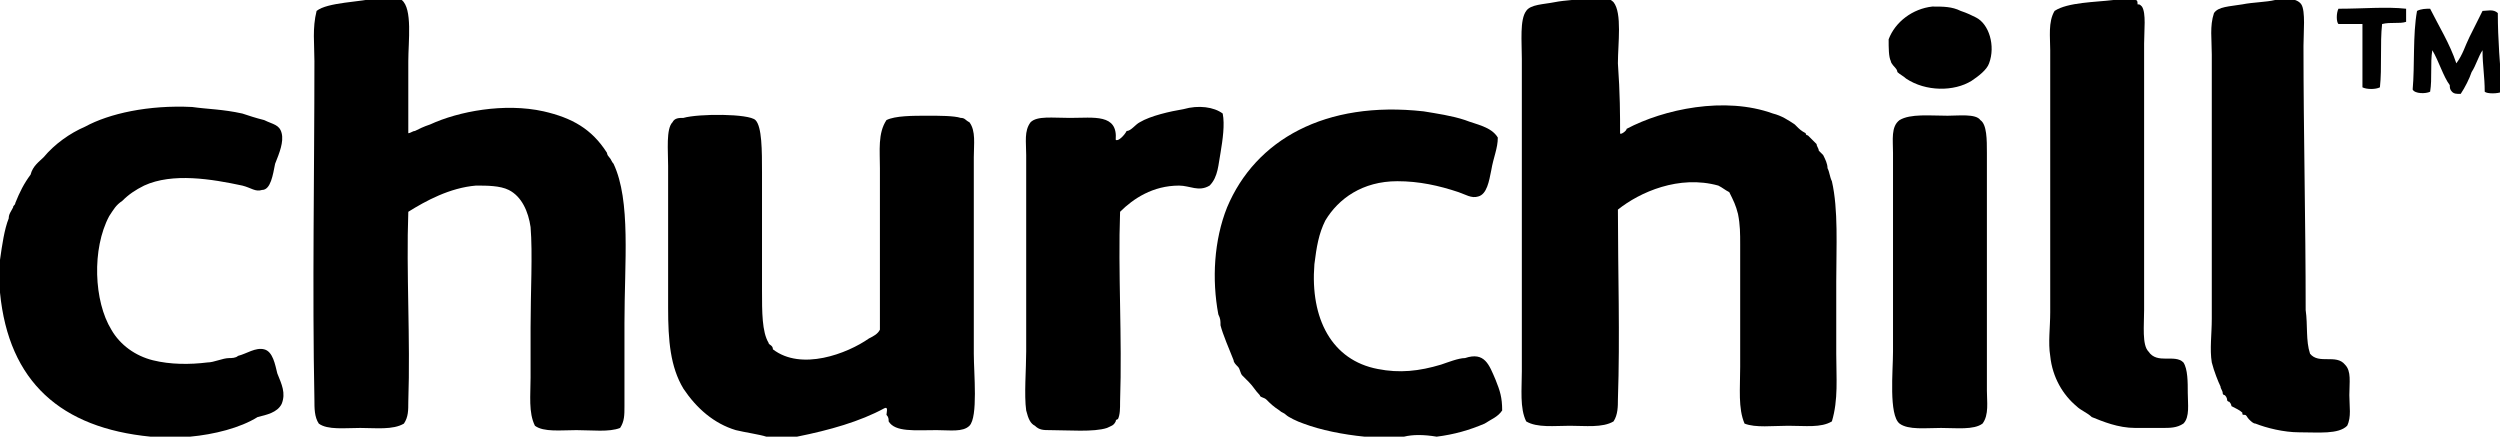
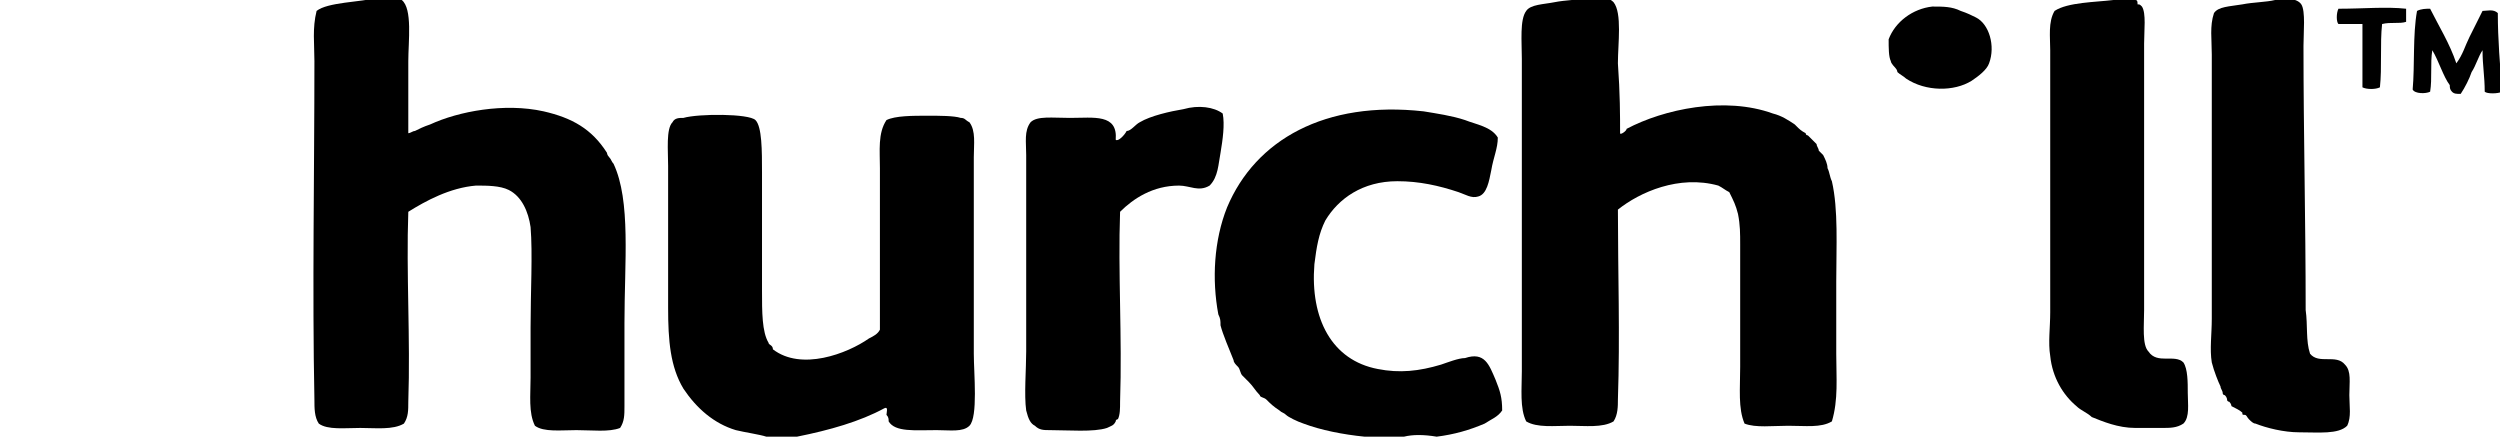
<svg xmlns="http://www.w3.org/2000/svg" version="1.1" id="Layer_1" x="0px" y="0px" viewBox="0 0 114.5 20" enable-background="new 0 0 114.5 20" xml:space="preserve">
  <g>
    <g>
      <path fill-rule="evenodd" clip-rule="evenodd" d="M18.7,6.1c0.1,0,0.2-0.1,0.3-0.1c0.2-0.1,0.4-0.2,0.7-0.3c1.3-0.6,3.4-1,5.2-0.6    c1.3,0.3,2.2,0.8,2.9,1.9c0,0,0,0.1,0.1,0.2c0.1,0.1,0.1,0.2,0.2,0.3c0.8,1.7,0.5,4.5,0.5,7.3c0,1.3,0,2.5,0,3.8    c0,0.4,0,0.7-0.2,1c-0.5,0.2-1.3,0.1-2,0.1c-0.7,0-1.5,0.1-1.9-0.2c-0.3-0.6-0.2-1.4-0.2-2.2c0-0.7,0-1.5,0-2.3    c0-1.6,0.1-3.4,0-4.6c-0.1-0.7-0.4-1.4-1-1.7c-0.4-0.2-1-0.2-1.5-0.2c-1.2,0.1-2.3,0.7-3.1,1.2c-0.1,2.8,0.1,5.8,0,8.7    c0,0.4,0,0.7-0.2,1c-0.5,0.3-1.3,0.2-2,0.2c-0.7,0-1.5,0.1-1.9-0.2c-0.2-0.3-0.2-0.7-0.2-1.1c-0.1-5,0-10.4,0-15.5    c0-0.8-0.1-1.5,0.1-2.3c0.5-0.4,2-0.4,2.8-0.6c0.3,0,0.8-0.1,1.1,0.1c0.5,0.4,0.3,1.9,0.3,2.8C18.7,4.2,18.7,5.1,18.7,6.1z" />
      <path fill-rule="evenodd" clip-rule="evenodd" d="M74.2,6.1c0,0.1,0.3-0.1,0.3-0.2c1.7-0.9,4.5-1.5,6.7-0.7c0.4,0.1,0.7,0.3,1,0.5    c0,0,0.1,0.1,0.1,0.1c0.1,0.1,0.2,0.2,0.4,0.3c0,0,0,0.1,0.1,0.1c0.1,0.1,0.3,0.3,0.4,0.4c0,0.1,0.1,0.2,0.1,0.3    c0.1,0.1,0.1,0.1,0.2,0.2c0.1,0.2,0.2,0.4,0.2,0.6c0.1,0.2,0.1,0.4,0.2,0.6c0.3,1.3,0.2,3,0.2,4.6c0,1.1,0,2.2,0,3.3    c0,1.1,0.1,2.1-0.2,3.1c-0.5,0.3-1.2,0.2-2,0.2c-0.7,0-1.5,0.1-2-0.1c-0.3-0.7-0.2-1.6-0.2-2.6c0-1.8,0-3.8,0-5.6    c0-0.5,0-0.9-0.1-1.4c-0.1-0.4-0.2-0.6-0.4-1c-0.2-0.1-0.3-0.2-0.5-0.3c-1.8-0.5-3.6,0.3-4.6,1.1c0,2.8,0.1,5.8,0,8.7    c0,0.3,0,0.7-0.2,1c-0.5,0.3-1.3,0.2-2,0.2c-0.7,0-1.5,0.1-2-0.2c-0.3-0.6-0.2-1.5-0.2-2.3c0-4.6,0-9.4,0-14.3    c0-0.8-0.1-1.8,0.2-2.2c0.2-0.3,0.8-0.3,1.3-0.4c0.5-0.1,1.1-0.1,1.5-0.2c0.4-0.1,0.9-0.1,1.2,0.2c0.4,0.5,0.2,1.9,0.2,2.8    C74.2,4.3,74.2,5.3,74.2,6.1z" />
      <path fill-rule="evenodd" clip-rule="evenodd" d="M100,16.6c0.2,0.3,0.2,0.9,0.2,1.4c0,0.5,0.1,1.1-0.2,1.4    c-0.3,0.2-0.6,0.2-1,0.2c-0.4,0-0.8,0-1.2,0c-0.8,0-1.5-0.3-2-0.5c-0.2-0.2-0.5-0.3-0.7-0.5c-0.6-0.5-1.1-1.3-1.2-2.3    c-0.1-0.6,0-1.3,0-2c0-3.9,0-8.1,0-12c0-0.6-0.1-1.3,0.2-1.8c0.6-0.4,1.9-0.4,2.7-0.5c0.2,0,0.8-0.1,1,0c0.1,0,0.1,0.1,0.1,0.2    c0.1,0,0.1,0,0.2,0.1c0.2,0.3,0.1,1.1,0.1,1.7c0,4.1,0,8.1,0,12.2c0,0.7-0.1,1.6,0.2,1.9C98.8,16.7,99.6,16.2,100,16.6z" />
      <path fill-rule="evenodd" clip-rule="evenodd" d="M105.8,16.2c0.4,0.5,1.2,0,1.6,0.5c0.3,0.3,0.2,0.8,0.2,1.4c0,0.5,0.1,1-0.1,1.4    c-0.4,0.4-1.3,0.3-2.2,0.3c-0.7,0-1.5-0.2-2-0.4c-0.1,0-0.2-0.1-0.3-0.2c-0.1-0.1-0.1-0.2-0.2-0.2c-0.1,0-0.1,0-0.1-0.1    c-0.1-0.1-0.3-0.2-0.5-0.3c0,0,0-0.1-0.1-0.2c0,0-0.1,0-0.1-0.1c0,0,0-0.1-0.1-0.2c0,0-0.1,0-0.1-0.1c0-0.1-0.1-0.2-0.1-0.3    c-0.1-0.2-0.3-0.7-0.4-1.1c-0.1-0.6,0-1.3,0-2c0-3.9,0-8.1,0-12.1c0-0.7-0.1-1.3,0.1-1.9c0.2-0.3,0.7-0.3,1.3-0.4    c0.5-0.1,1.1-0.1,1.5-0.2c0.4-0.1,1-0.1,1.2,0.2c0.2,0.3,0.1,1.3,0.1,1.9c0,4,0.1,8,0.1,12.1C105.7,14.9,105.6,15.6,105.8,16.2z" />
      <path fill-rule="evenodd" clip-rule="evenodd" d="M86.5,1.8c0.3-0.8,1.1-1.4,2-1.5c0.5,0,0.9,0,1.3,0.2c0.3,0.1,0.5,0.2,0.7,0.3    c0.6,0.3,0.9,1.3,0.6,2.1c-0.1,0.3-0.5,0.6-0.8,0.8c-0.8,0.5-2.1,0.5-3-0.1c-0.1-0.1-0.3-0.2-0.4-0.3c0,0,0-0.1-0.1-0.2    c0,0-0.2-0.2-0.2-0.3C86.5,2.6,86.5,2.2,86.5,1.8z" />
      <path fill-rule="evenodd" clip-rule="evenodd" d="M110.2,0.4c0,0.2,0,0.4,0,0.6c-0.3,0.1-0.7,0-1.1,0.1c-0.1,0.9,0,2-0.1,2.9    c-0.2,0.1-0.6,0.1-0.8,0c0-1,0-2,0-2.9c-0.4,0-0.7,0-1.1,0c-0.1-0.1-0.1-0.5,0-0.7C108.2,0.4,109.3,0.3,110.2,0.4z" />
      <path fill-rule="evenodd" clip-rule="evenodd" d="M111.3,0.4c0.4,0.8,0.9,1.6,1.2,2.5c0.3-0.4,0.4-0.8,0.6-1.2    c0.2-0.4,0.4-0.8,0.6-1.2c0.2,0,0.5-0.1,0.7,0.1c0,1.2,0.1,2.4,0.2,3.6c-0.2,0.1-0.7,0.1-0.8,0c0-0.7-0.1-1.2-0.1-1.9    c-0.2,0.3-0.3,0.7-0.5,1c-0.1,0.3-0.3,0.7-0.5,1c-0.2,0-0.3,0-0.4-0.1c-0.1-0.1-0.1-0.2-0.1-0.3c-0.3-0.4-0.5-1.1-0.8-1.6    c-0.1,0.6,0,1.3-0.1,1.9c-0.2,0.1-0.7,0.1-0.8-0.1c0.1-1.1,0-2.5,0.2-3.6C110.9,0.4,111.1,0.4,111.3,0.4z" />
-       <path fill-rule="evenodd" clip-rule="evenodd" d="M8.7,20c-0.6,0-1.2,0-1.8,0c-4.1-0.4-6.5-2.5-6.9-6.6c0-0.5,0-1,0-1.5    c0.1-0.7,0.2-1.4,0.4-1.9c0-0.2,0.1-0.3,0.2-0.5c0-0.1,0.1-0.1,0.1-0.2c0.2-0.5,0.4-0.9,0.7-1.3C1.5,7.6,1.8,7.4,2,7.2    c0.5-0.6,1.2-1.1,1.9-1.4c1.1-0.6,2.9-1,4.9-0.9c0.7,0.1,1.4,0.1,2.3,0.3c0.3,0.1,0.6,0.2,1,0.3c0.4,0.2,0.7,0.2,0.8,0.6    c0.1,0.4-0.1,0.9-0.3,1.4c-0.1,0.5-0.2,1.2-0.6,1.2c-0.3,0.1-0.5-0.1-0.9-0.2C9.7,8.2,7.9,7.9,6.6,8.5c-0.4,0.2-0.7,0.4-1,0.7    C5.3,9.4,5.2,9.6,5,9.9c-0.8,1.5-0.7,3.9,0.1,5.2c0.4,0.7,1.1,1.2,1.9,1.4c0.8,0.2,1.7,0.2,2.5,0.1c0.3,0,0.7-0.2,1-0.2    c0.1,0,0.3,0,0.4-0.1c0.4-0.1,0.8-0.4,1.2-0.3c0.4,0.1,0.5,0.7,0.6,1.1c0.2,0.5,0.4,0.9,0.2,1.4c-0.2,0.4-0.7,0.5-1.1,0.6    C11,19.6,9.8,19.9,8.7,20z" />
      <path fill-rule="evenodd" clip-rule="evenodd" d="M56,5.2c0.1,0.5,0,1.2-0.1,1.8c-0.1,0.5-0.1,1.1-0.5,1.5c-0.5,0.3-0.9,0-1.4,0    c-1.2,0-2.1,0.6-2.7,1.2c-0.1,2.8,0.1,5.7,0,8.7c0,0.3,0,0.6-0.1,0.8c0,0-0.1,0-0.1,0.1c-0.1,0.2-0.2,0.2-0.4,0.3    c-0.6,0.2-1.8,0.1-2.6,0.1c-0.3,0-0.5,0-0.7-0.2c-0.2-0.1-0.3-0.3-0.4-0.7c-0.1-0.7,0-1.9,0-2.7c0-3,0-5.9,0-9    c0-0.6-0.1-1.1,0.2-1.5c0.3-0.3,1-0.2,1.8-0.2c1.1,0,2.2-0.2,2.1,1c0.1,0.1,0.4-0.2,0.5-0.4c0.2,0,0.4-0.3,0.6-0.4    c0.5-0.3,1.4-0.5,2-0.6C54.9,4.8,55.6,4.9,56,5.2z" />
      <path fill-rule="evenodd" clip-rule="evenodd" d="M64.3,20c-0.6,0-1.2,0-1.8,0c-1-0.1-2-0.3-2.8-0.6c-0.3-0.1-0.7-0.3-0.8-0.4    c-0.1-0.1-0.2-0.1-0.3-0.2c-0.3-0.2-0.4-0.3-0.6-0.5c-0.1-0.1-0.3-0.1-0.3-0.2c-0.2-0.2-0.3-0.4-0.5-0.6c-0.1-0.1-0.2-0.2-0.3-0.3    c-0.1-0.1-0.1-0.3-0.2-0.4c-0.1-0.1-0.2-0.2-0.2-0.3c-0.2-0.5-0.5-1.2-0.6-1.6c0-0.2,0-0.3-0.1-0.5c-0.3-1.6-0.2-3.4,0.4-4.9    c1.3-3.1,4.5-4.9,9-4.4c0.6,0.1,1.3,0.2,1.9,0.4c0.5,0.2,1.2,0.3,1.5,0.8c0,0.5-0.2,0.9-0.3,1.5c-0.1,0.5-0.2,1.1-0.6,1.2    c-0.3,0.1-0.6-0.1-0.9-0.2c-0.9-0.3-1.8-0.5-2.8-0.5c-1.6,0-2.7,0.8-3.3,1.8c-0.3,0.6-0.4,1.2-0.5,2c-0.2,2.5,0.8,4.4,2.9,4.8    c1,0.2,1.9,0.1,2.9-0.2c0.3-0.1,0.8-0.3,1.1-0.3c0.9-0.3,1.1,0.3,1.4,1c0.2,0.5,0.3,0.8,0.3,1.4c-0.2,0.3-0.5,0.4-0.8,0.6    c-0.7,0.3-1.4,0.5-2.2,0.6C65.2,19.9,64.7,19.9,64.3,20z" />
      <path fill-rule="evenodd" clip-rule="evenodd" d="M36.5,20c-0.5,0-0.9,0-1.4,0c-0.3-0.1-1-0.2-1.4-0.3c-1-0.3-1.8-1-2.4-1.9    c-0.6-1-0.7-2.2-0.7-3.7c0-2.1,0-4.3,0-6.5c0-0.7-0.1-1.7,0.2-2c0.1-0.2,0.3-0.2,0.5-0.2c0.7-0.2,3-0.2,3.3,0.1    c0.3,0.3,0.3,1.4,0.3,2.4c0,2.1,0,3.5,0,5.4c0,1,0,1.9,0.3,2.4c0,0.1,0.2,0.1,0.2,0.3c1.3,1,3.4,0.2,4.4-0.5    c0.2-0.1,0.4-0.2,0.5-0.4c0-2.4,0-5.1,0-7.4c0-0.8-0.1-1.6,0.3-2.2c0.4-0.2,1.2-0.2,1.9-0.2c0.5,0,1.2,0,1.5,0.1    c0.2,0,0.2,0.1,0.4,0.2c0.3,0.4,0.2,1,0.2,1.6c0,3.1,0,5.8,0,9c0,0.9,0.2,2.9-0.2,3.3c-0.3,0.3-0.9,0.2-1.5,0.2    c-1,0-1.9,0.1-2.2-0.4c0-0.1,0-0.2-0.1-0.3c0-0.1,0.1-0.4-0.1-0.3C39.4,19.3,38,19.7,36.5,20z" />
-       <path fill-rule="evenodd" clip-rule="evenodd" d="M90.8,19.4c-0.4,0.3-1.2,0.2-1.9,0.2c-0.7,0-1.5,0.1-1.9-0.2    c-0.5-0.4-0.3-2.4-0.3-3.3c0-3.2,0-6,0-9.1c0-0.6-0.1-1.2,0.3-1.5c0.5-0.3,1.4-0.2,2.2-0.2c0.5,0,1.3-0.1,1.5,0.2    C91,5.7,91,6.4,91,7c0,3.6,0,7.3,0,10.9C91,18.4,91.1,19,90.8,19.4z" />
    </g>
  </g>
</svg>